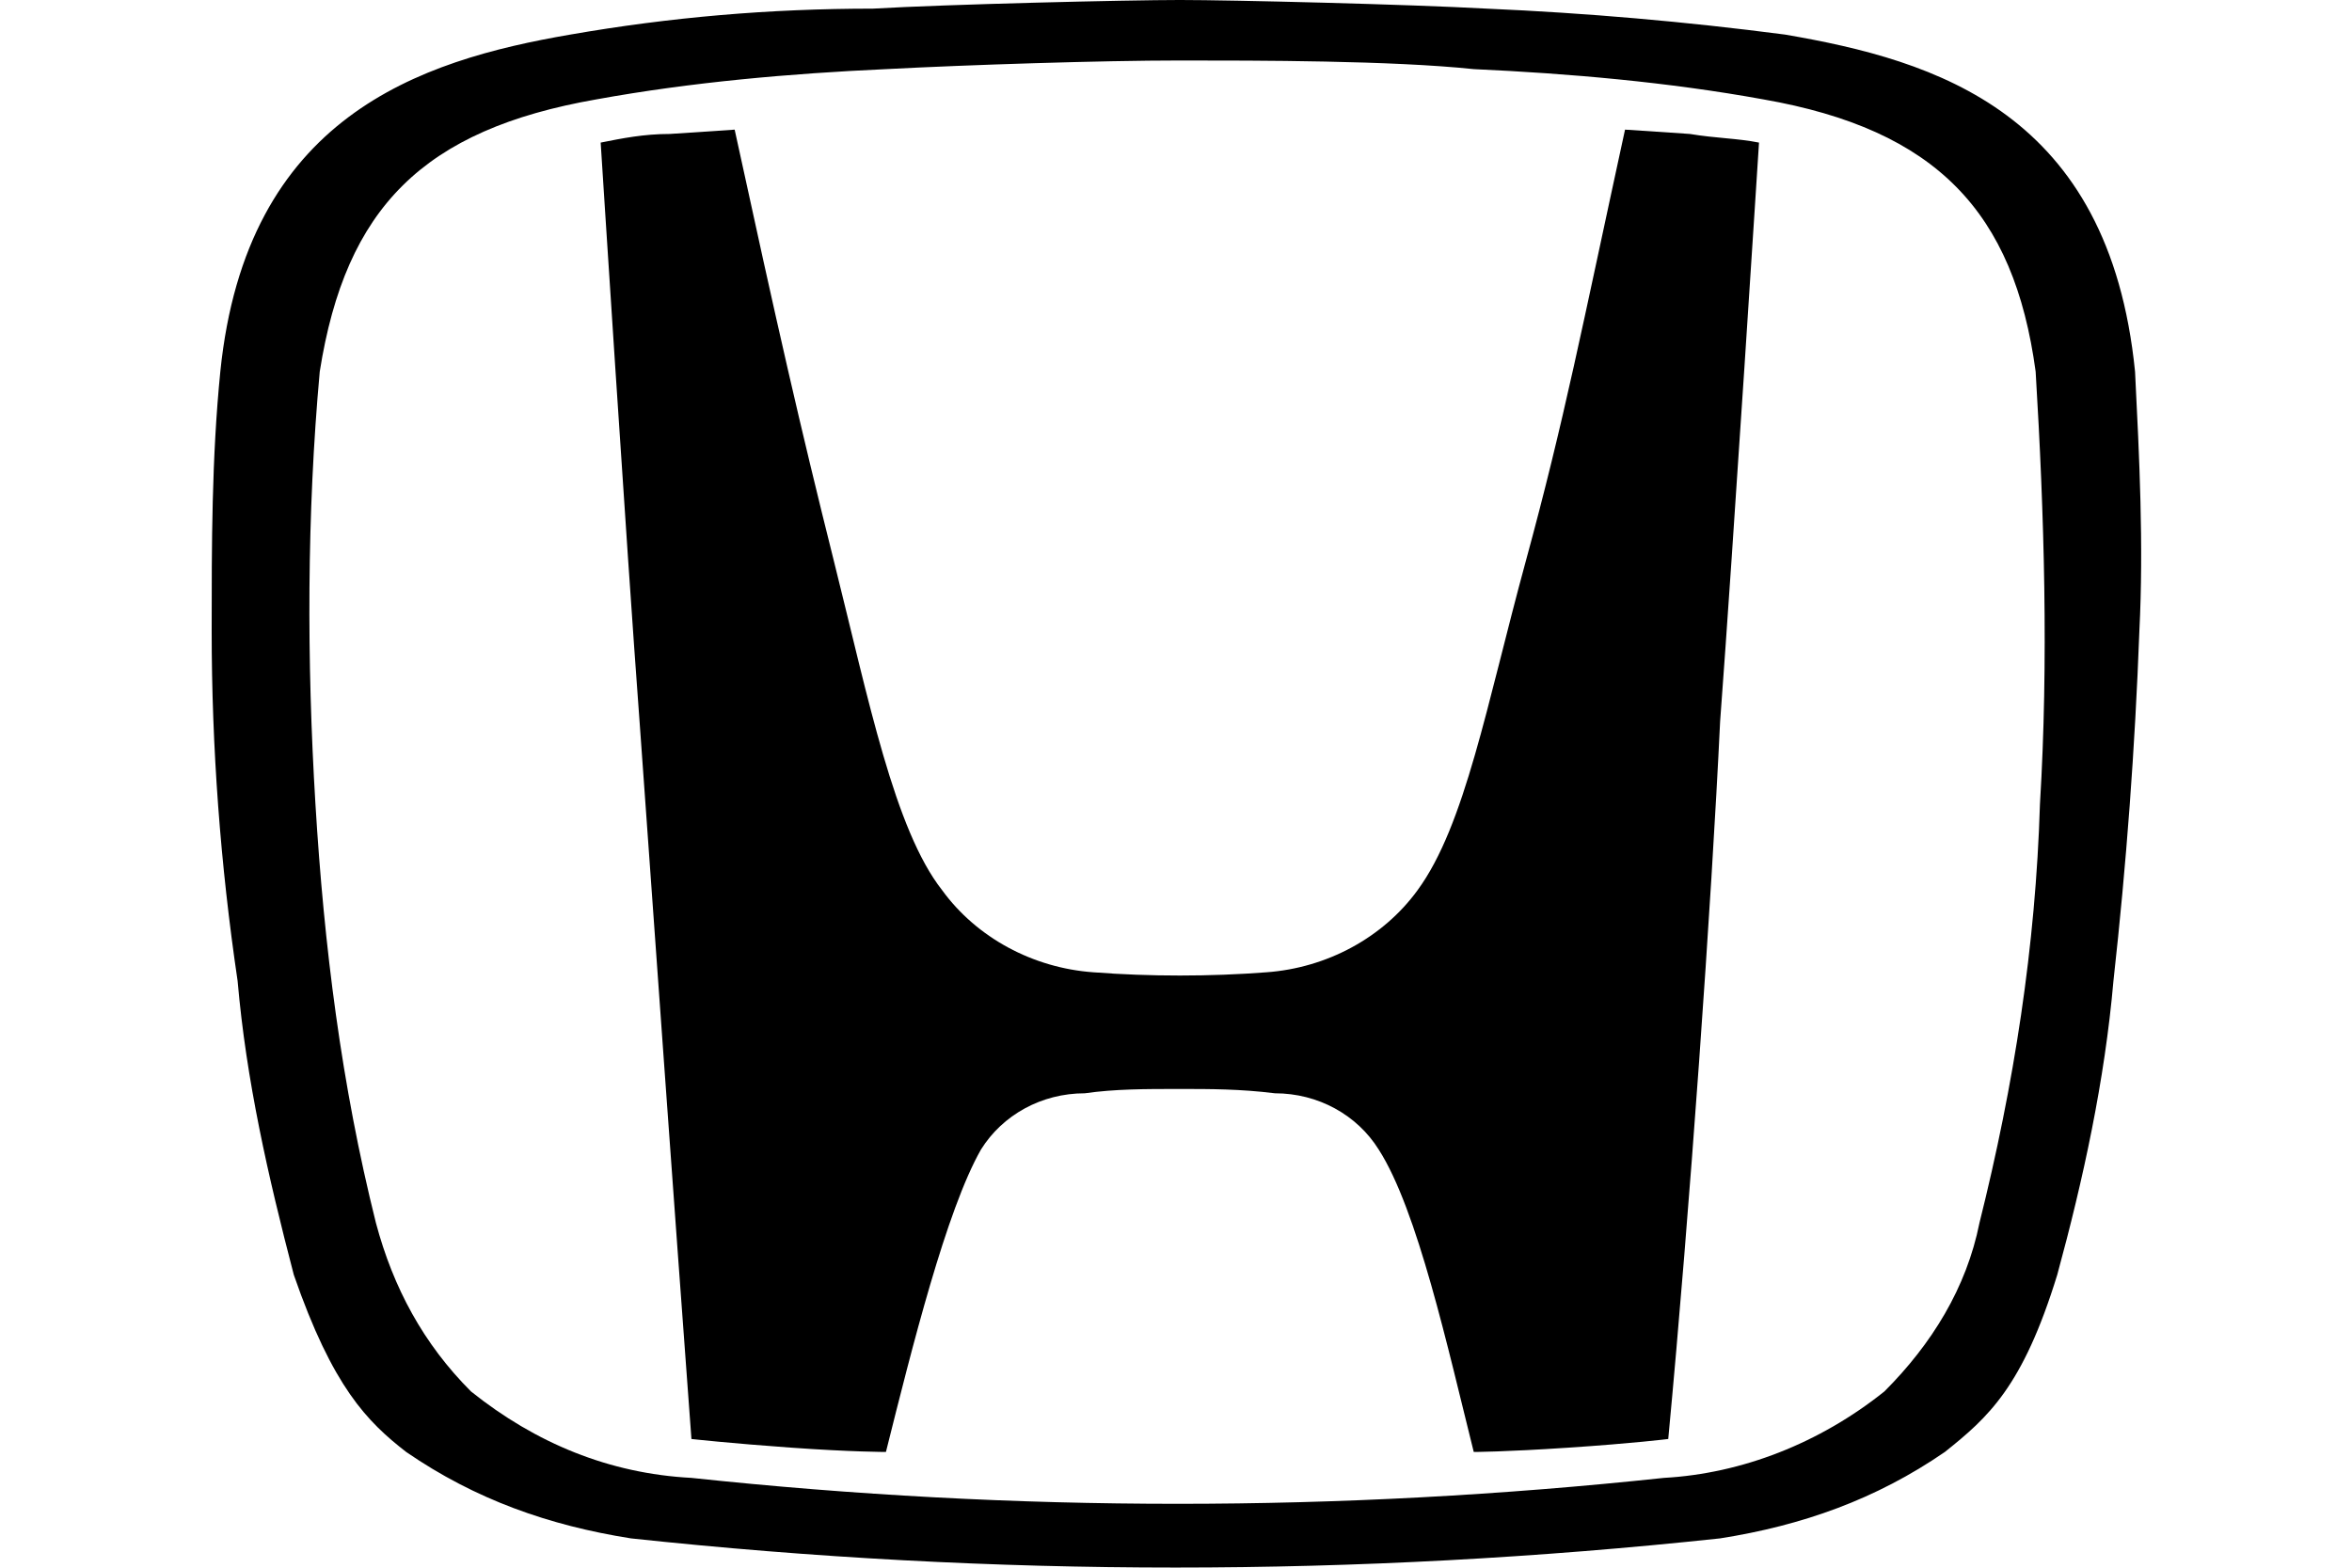
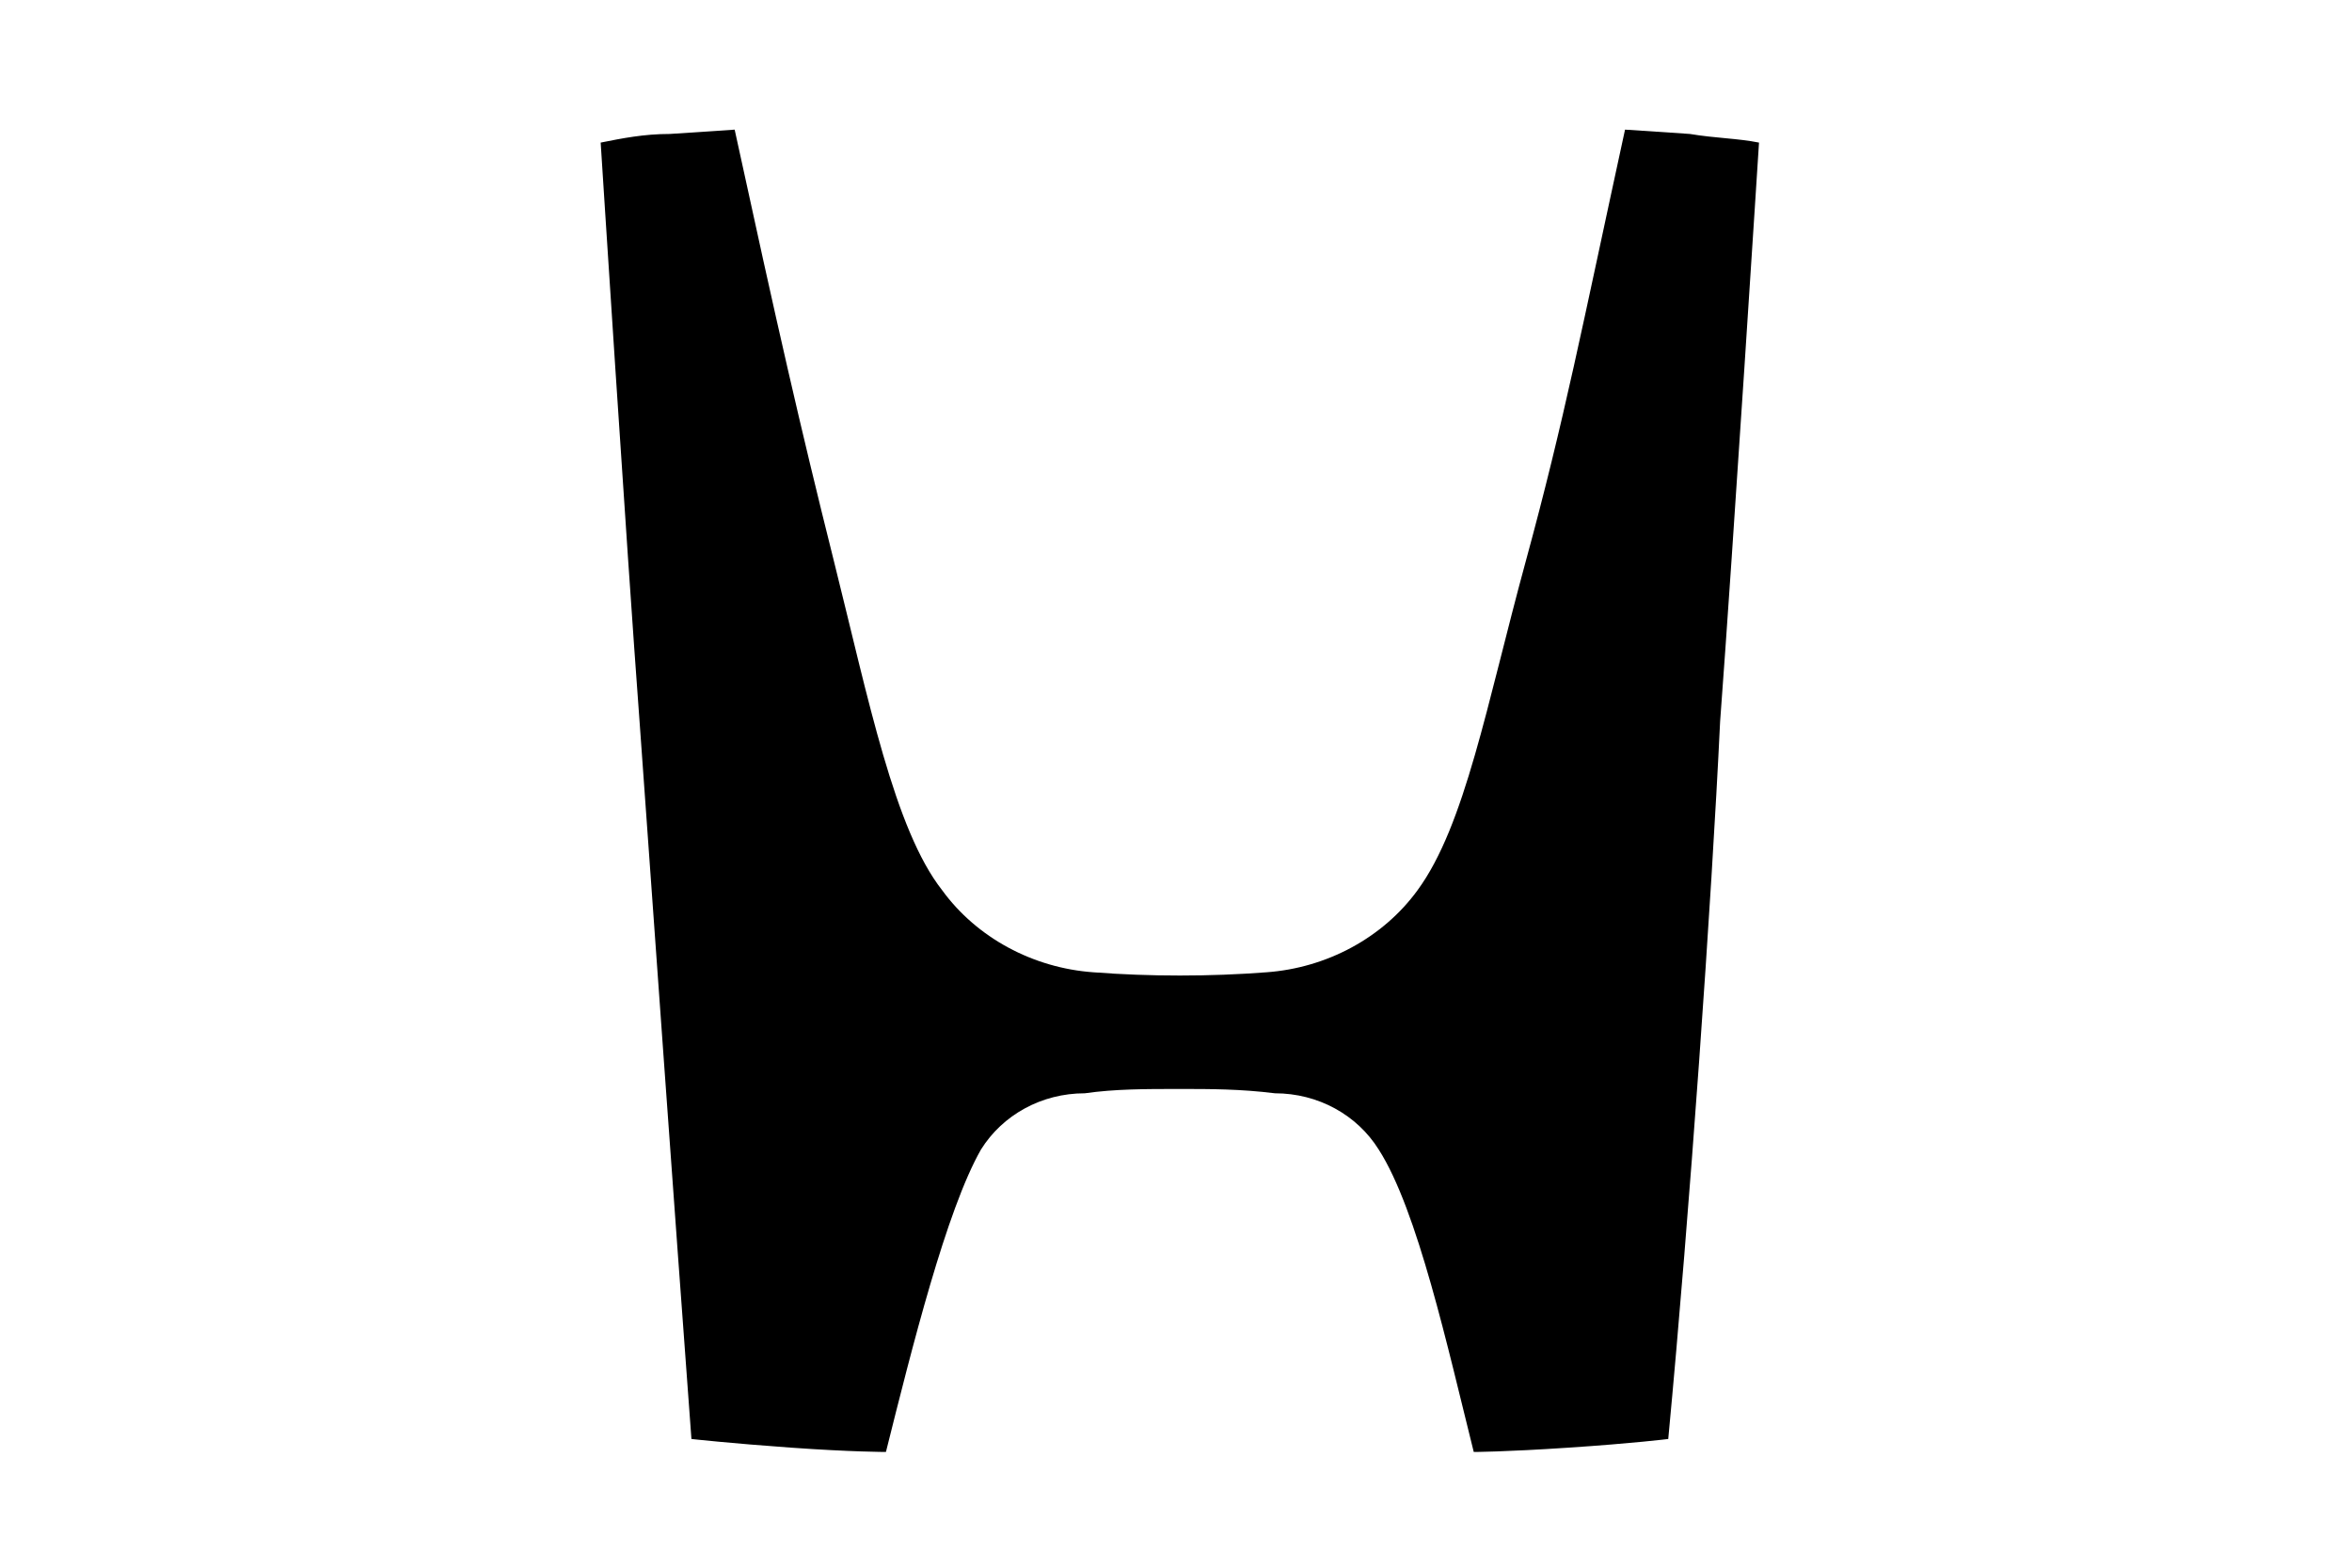
<svg xmlns="http://www.w3.org/2000/svg" width="300" height="200" version="1.1" viewBox="0 0 300 200">
  <g transform="matrix(5.513 0 0 5.513 27.551 -23.156)">
    <path d="m32.6 7.2c-1 4.6-1.4 6.7-2.3 10s-1.4 6.1-2.5 7.6c-0.8 1.1-2.1 1.8-3.5 1.9-1.3 0.1-2.7 0.1-4 0-1.4-0.1-2.7-0.8-3.5-1.9-1.1-1.4-1.7-4.4-2.5-7.6s-1.3-5.4-2.3-10l-1.5 0.1c-0.6 0-1.1 0.1-1.6 0.2 0 0 0.6 9.4 0.9 13.4 0.3 4.2 0.8 11.2 1.2 16.6 0 0 0.9 0.1 2.3 0.2s2.2 0.1 2.2 0.1c0.6-2.4 1.4-5.6 2.2-7 0.5-0.8 1.4-1.3 2.4-1.3 0.7-0.1 1.4-0.1 2.2-0.1 0.7 0 1.4 0 2.2 0.1 1 0 1.9 0.5 2.4 1.3 0.9 1.4 1.6 4.6 2.2 7 0 0 0.7 0 2.2-0.1s2.3-0.2 2.3-0.2c0.5-5.3 1-12.4 1.2-16.6 0.3-4 0.9-13.4 0.9-13.4-0.5-0.1-1-0.1-1.6-0.2z" />
-     <path d="m44.4 12.8c-0.6-6-4.6-7.2-8.1-7.8-2.3-0.3-4.6-0.5-6.9-0.6-1.8-0.1-5.9-0.2-7.1-0.2s-5.4 0.1-7.1 0.2c-2.4 0-4.7 0.2-7 0.6-3.5 0.6-7.5 1.9-8.1 7.8-0.2 2-0.2 4-0.2 6 0 2.7 0.2 5.4 0.6 8.1 0.2 2.3 0.7 4.5 1.3 6.8 0.9 2.6 1.7 3.4 2.6 4.1 1.6 1.1 3.3 1.7 5.2 2 8.4 0.9 16.8 0.9 25.2 0 1.9-0.3 3.6-0.9 5.2-2 1-0.8 1.8-1.5 2.6-4.1 0.6-2.2 1.1-4.5 1.3-6.8 0.3-2.7 0.5-5.4 0.6-8.1 0.1-2 0-4-0.1-6zm-2.2 10c-0.1 3.3-0.6 6.5-1.4 9.7-0.3 1.5-1.1 2.8-2.2 3.9-1.5 1.2-3.3 1.9-5.1 2-7.5 0.8-15 0.8-22.5 0-1.9-0.1-3.6-0.8-5.1-2-1.1-1.1-1.8-2.4-2.2-3.9-0.8-3.2-1.2-6.4-1.4-9.7s-0.2-6.7 0.1-10c0.6-3.8 2.4-5.6 6.4-6.3 2.2-0.4 4.5-0.6 6.7-0.7 1.9-0.1 5-0.2 6.8-0.2s4.9 0 6.8 0.2c2.2 0.1 4.5 0.3 6.7 0.7 4 0.7 5.8 2.6 6.3 6.3 0.2 3.3 0.3 6.7 0.1 10z" />
  </g>
</svg>